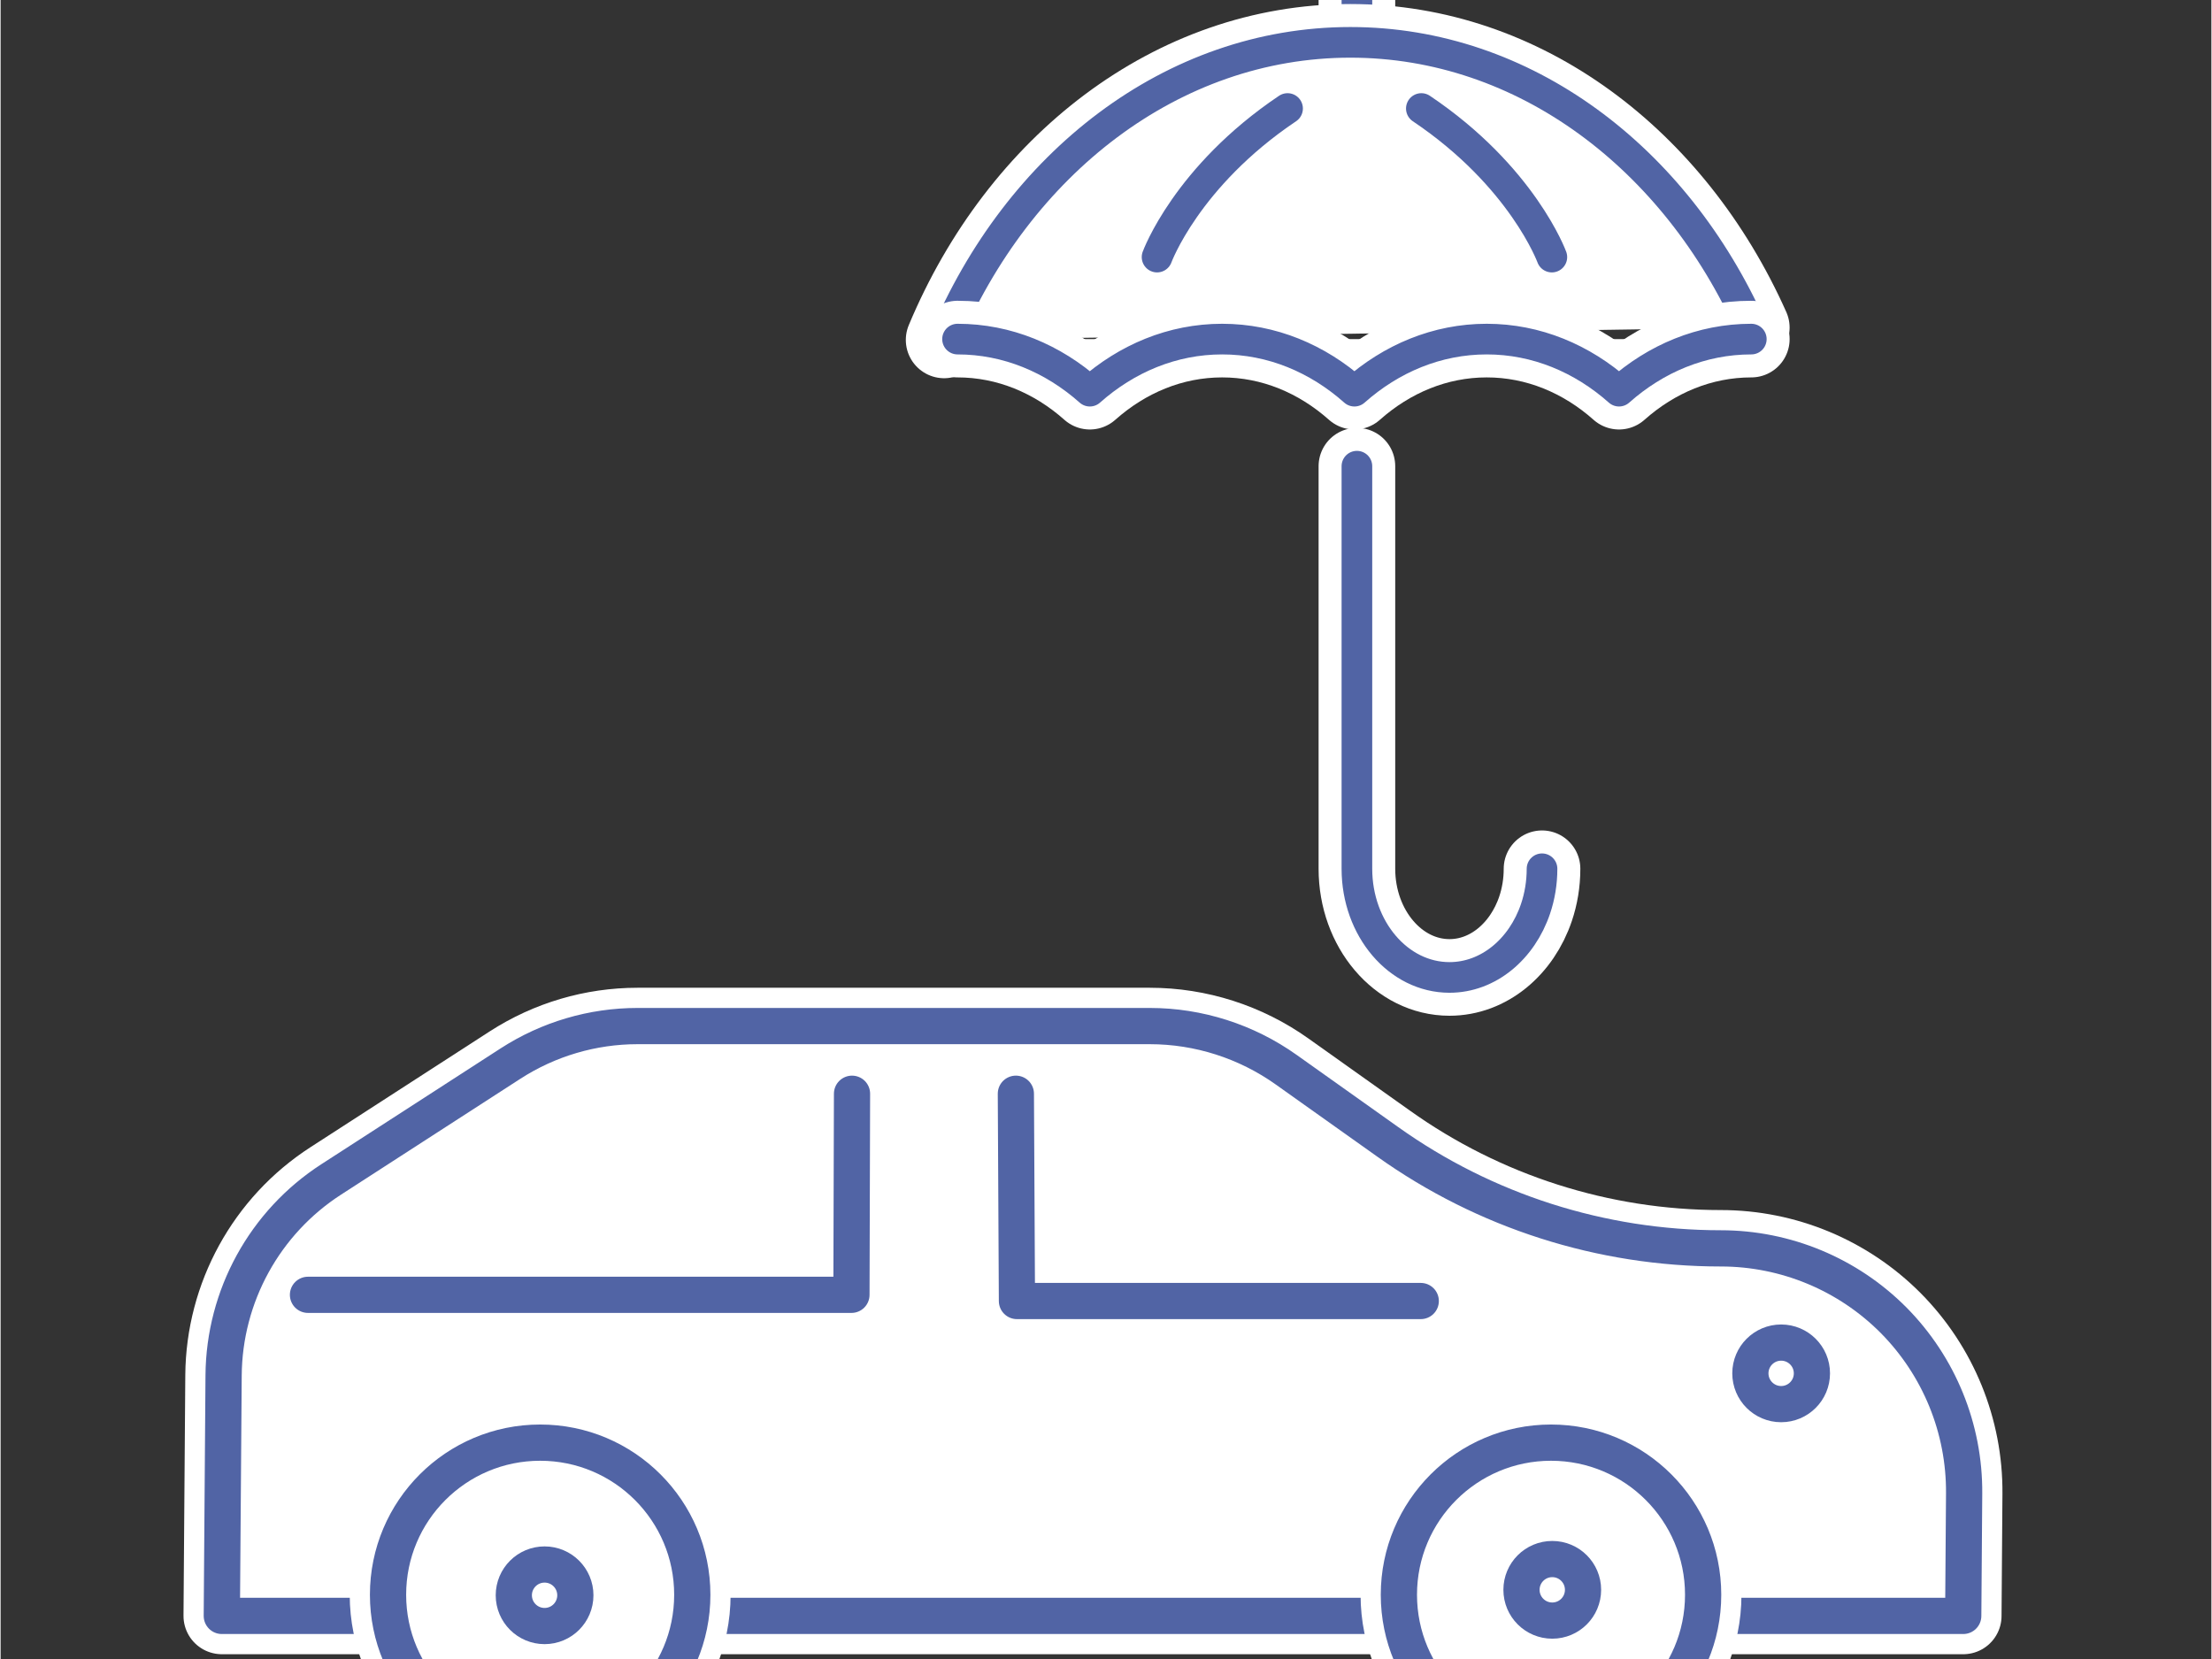
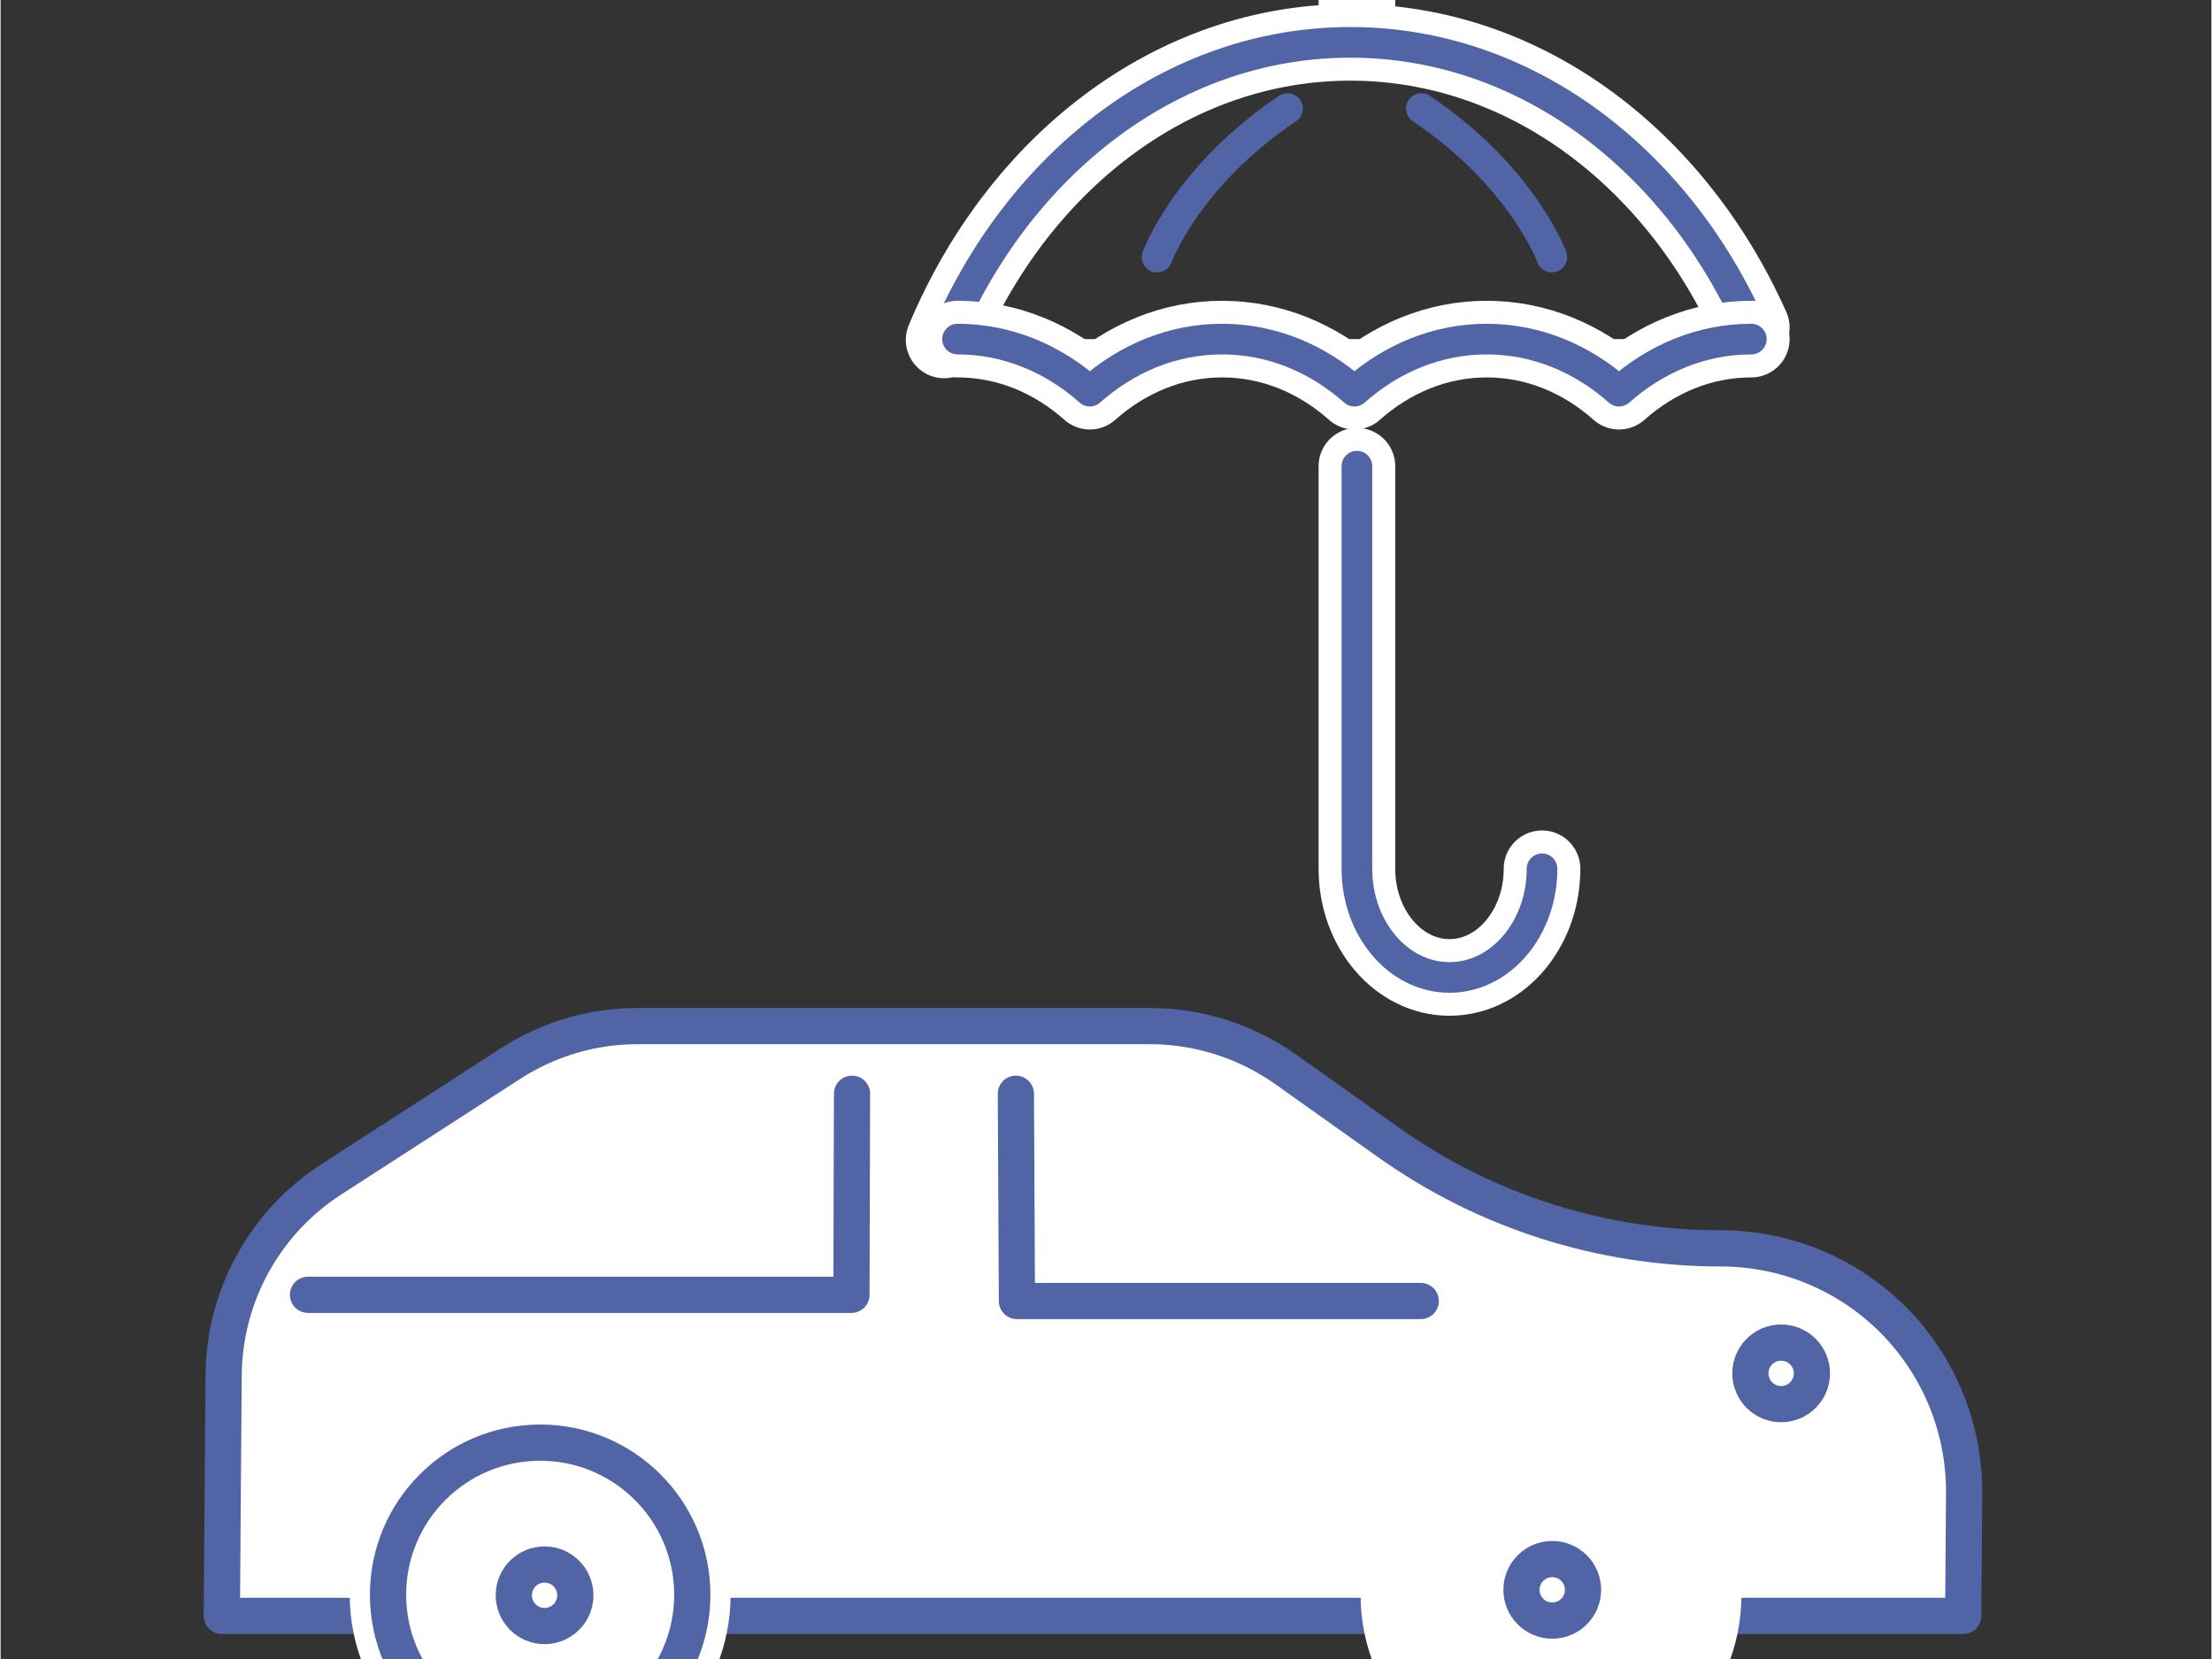
<svg xmlns="http://www.w3.org/2000/svg" xmlns:ns1="http://www.serif.com/" width="180" height="135" viewBox="0.5 76 601 451" version="1.1" xml:space="preserve" style="fill-rule:evenodd;clip-rule:evenodd;stroke-linecap:round;stroke-linejoin:round;stroke-miterlimit:2;">
  <rect x="0.5" y="76" width="601" height="451" fill="#333333" stroke="none" />
  <rect id="VW-Golf-V-1.6--Vollkasko" ns1:id="VW Golf V 1.6, Vollkasko" x="0.425" y="0.42" width="600" height="600" style="fill:none;" />
  <g>
    <path d="M369.209,246.478l0,-43.746l0,109.441c0,16.305 11.275,29.543 25.162,29.543c10.616,0 19.706,-7.736 23.399,-18.665c1.137,-3.367 1.763,-7.038 1.763,-10.878" style="fill:none;stroke:white;stroke-width:20.83px;" />
    <path d="M369.209,246.478l0,-43.746l0,109.441c0,16.305 11.275,29.543 25.162,29.543c10.616,0 19.706,-7.736 23.399,-18.665c1.137,-3.367 1.763,-7.038 1.763,-10.878" style="fill:none;stroke:rgb(81,100,165);stroke-width:8.33px;stroke-miterlimit:1.5;" />
    <path d="M369.209,61.159l0,25.485" style="fill:none;stroke:white;stroke-width:20.83px;" />
-     <path d="M369.209,61.159l0,25.485" style="fill:none;stroke:rgb(81,100,165);stroke-width:8.33px;stroke-miterlimit:1.5;" />
-     <path d="M256.995,168.403c20.017,-47.89 61.971,-80.891 110.438,-80.891c47.33,0 88.449,31.471 108.993,77.547" style="fill:white;" />
    <path d="M256.995,168.403c20.017,-47.89 61.971,-80.891 110.438,-80.891c47.33,0 88.449,31.471 108.993,77.547" style="fill:none;stroke:white;stroke-width:20.83px;" />
    <path d="M256.995,168.403c20.017,-47.89 61.971,-80.891 110.438,-80.891c47.33,0 88.449,31.471 108.993,77.547" style="fill:none;stroke:rgb(81,100,165);stroke-width:8.33px;stroke-miterlimit:1.5;" />
    <path d="M314.88,145.889c0,0 7.975,-21.911 35.479,-40.39" style="fill:none;stroke:rgb(81,100,165);stroke-width:8.33px;stroke-miterlimit:1.5;" />
    <path d="M422.204,145.889c0,0 -7.975,-21.911 -35.479,-40.39" style="fill:none;stroke:rgb(81,100,165);stroke-width:8.33px;stroke-miterlimit:1.5;" />
    <path d="M260.641,168.183c13.501,0 25.961,5.273 35.964,14.156c10.003,-8.883 22.464,-14.156 35.965,-14.156c13.5,0 25.961,5.273 35.964,14.156c10.003,-8.883 22.463,-14.156 35.964,-14.156c13.501,0 25.961,5.273 35.964,14.156c10.003,-8.883 22.463,-14.156 35.964,-14.156" style="fill:white;" />
    <path d="M260.641,168.183c13.501,0 25.961,5.273 35.964,14.156c10.003,-8.883 22.464,-14.156 35.965,-14.156c13.5,0 25.961,5.273 35.964,14.156c10.003,-8.883 22.463,-14.156 35.964,-14.156c13.501,0 25.961,5.273 35.964,14.156c10.003,-8.883 22.463,-14.156 35.964,-14.156" style="fill:none;stroke:white;stroke-width:20.83px;" />
    <path d="M260.641,168.183c13.501,0 25.961,5.273 35.964,14.156c10.003,-8.883 22.464,-14.156 35.965,-14.156c13.5,0 25.961,5.273 35.964,14.156c10.003,-8.883 22.463,-14.156 35.964,-14.156c13.501,0 25.961,5.273 35.964,14.156c10.003,-8.883 22.463,-14.156 35.964,-14.156" style="fill:none;stroke:rgb(81,100,165);stroke-width:8.33px;stroke-miterlimit:1.5;" />
  </g>
  <g id="VW-Golf--V-1.6--Schutzbrief" ns1:id="VW Golf, V 1.6, Schutzbrief">
    <g>
      <g>
        <g>
-           <path d="M534.039,515.283l-473.406,0c0,0 0.273,-36.528 0.488,-65.401c0.161,-21.532 11.164,-41.587 29.271,-53.27c16.093,-10.386 35.481,-22.92 48.776,-31.515c10.274,-6.625 22.248,-10.161 34.478,-10.161l139.255,0c13.295,0 26.259,4.163 37.092,11.862c7.945,5.641 17.83,12.669 27.593,19.607c26.442,18.846 58.096,28.963 90.55,28.963l0.009,0c17.628,0 34.527,7.028 46.945,19.518c12.418,12.534 19.329,29.5 19.195,47.092l-0.246,33.305Z" style="fill:none;stroke:white;stroke-width:20.83px;stroke-linecap:butt;" />
          <path d="M534.039,515.283l-473.406,0c0,0 0.273,-36.528 0.488,-65.401c0.161,-21.532 11.164,-41.587 29.271,-53.27c16.093,-10.386 35.481,-22.92 48.776,-31.515c10.274,-6.625 22.248,-10.161 34.478,-10.161l139.255,0c13.295,0 26.259,4.163 37.092,11.862c7.945,5.641 17.83,12.669 27.593,19.607c26.442,18.846 58.096,28.963 90.55,28.963l0.009,0c17.628,0 34.527,7.028 46.945,19.518c12.418,12.534 19.329,29.5 19.195,47.092l-0.246,33.305Z" style="fill:white;" />
          <path d="M534.039,515.283l-473.406,0c0,0 0.273,-36.528 0.488,-65.401c0.161,-21.532 11.164,-41.587 29.271,-53.27c16.093,-10.386 35.481,-22.92 48.776,-31.515c10.274,-6.625 22.248,-10.161 34.478,-10.161l139.255,0c13.295,0 26.259,4.163 37.092,11.862c7.945,5.641 17.83,12.669 27.593,19.607c26.442,18.846 58.096,28.963 90.55,28.963l0.009,0c17.628,0 34.527,7.028 46.945,19.518c12.418,12.534 19.329,29.5 19.195,47.092l-0.246,33.305Z" style="fill:none;stroke:rgb(81,100,165);stroke-width:9.85px;stroke-miterlimit:1.5;" />
        </g>
        <g>
          <circle cx="421.977" cy="509.538" r="41.356" style="fill:white;" />
          <circle cx="421.977" cy="509.538" r="41.356" style="fill:none;stroke:white;stroke-width:20.83px;stroke-linecap:butt;" />
-           <circle cx="421.977" cy="509.538" r="41.356" style="fill:none;stroke:rgb(81,100,165);stroke-width:9.85px;stroke-miterlimit:1.5;" />
        </g>
        <g>
          <circle cx="147.176" cy="509.538" r="41.356" style="fill:white;" />
          <circle cx="147.176" cy="509.538" r="41.356" style="fill:none;stroke:white;stroke-width:20.83px;stroke-linecap:butt;" />
          <circle cx="147.176" cy="509.538" r="41.356" style="fill:none;stroke:rgb(81,100,165);stroke-width:9.85px;stroke-miterlimit:1.5;" />
        </g>
        <g>
          <path d="M386.567,429.683l-109.778,0l-0.291,-56.352" style="fill:white;stroke:rgb(81,100,165);stroke-width:9.84px;stroke-linecap:butt;stroke-miterlimit:1.5;" />
        </g>
        <g>
          <path d="M84.057,427.997l147.742,0l0.157,-54.665" style="fill:white;stroke:rgb(81,100,165);stroke-width:9.84px;stroke-linecap:butt;stroke-miterlimit:1.5;" />
        </g>
        <g>
          <circle cx="484.539" cy="449.346" r="8.365" style="fill:white;stroke:rgb(81,100,165);stroke-width:9.84px;stroke-miterlimit:1.5;" />
        </g>
        <g>
          <circle cx="422.316" cy="508.194" r="8.365" style="fill:white;stroke:rgb(81,100,165);stroke-width:9.84px;stroke-miterlimit:1.5;" />
        </g>
        <g>
          <circle cx="148.378" cy="509.676" r="8.365" style="fill:white;stroke:rgb(81,100,165);stroke-width:9.84px;stroke-miterlimit:1.5;" />
        </g>
      </g>
    </g>
  </g>
  <g>
    <g id="VW-Golf--V-1.6--Vollkasko" ns1:id="VW Golf, V 1.6, Vollkasko">
        </g>
  </g>
</svg>